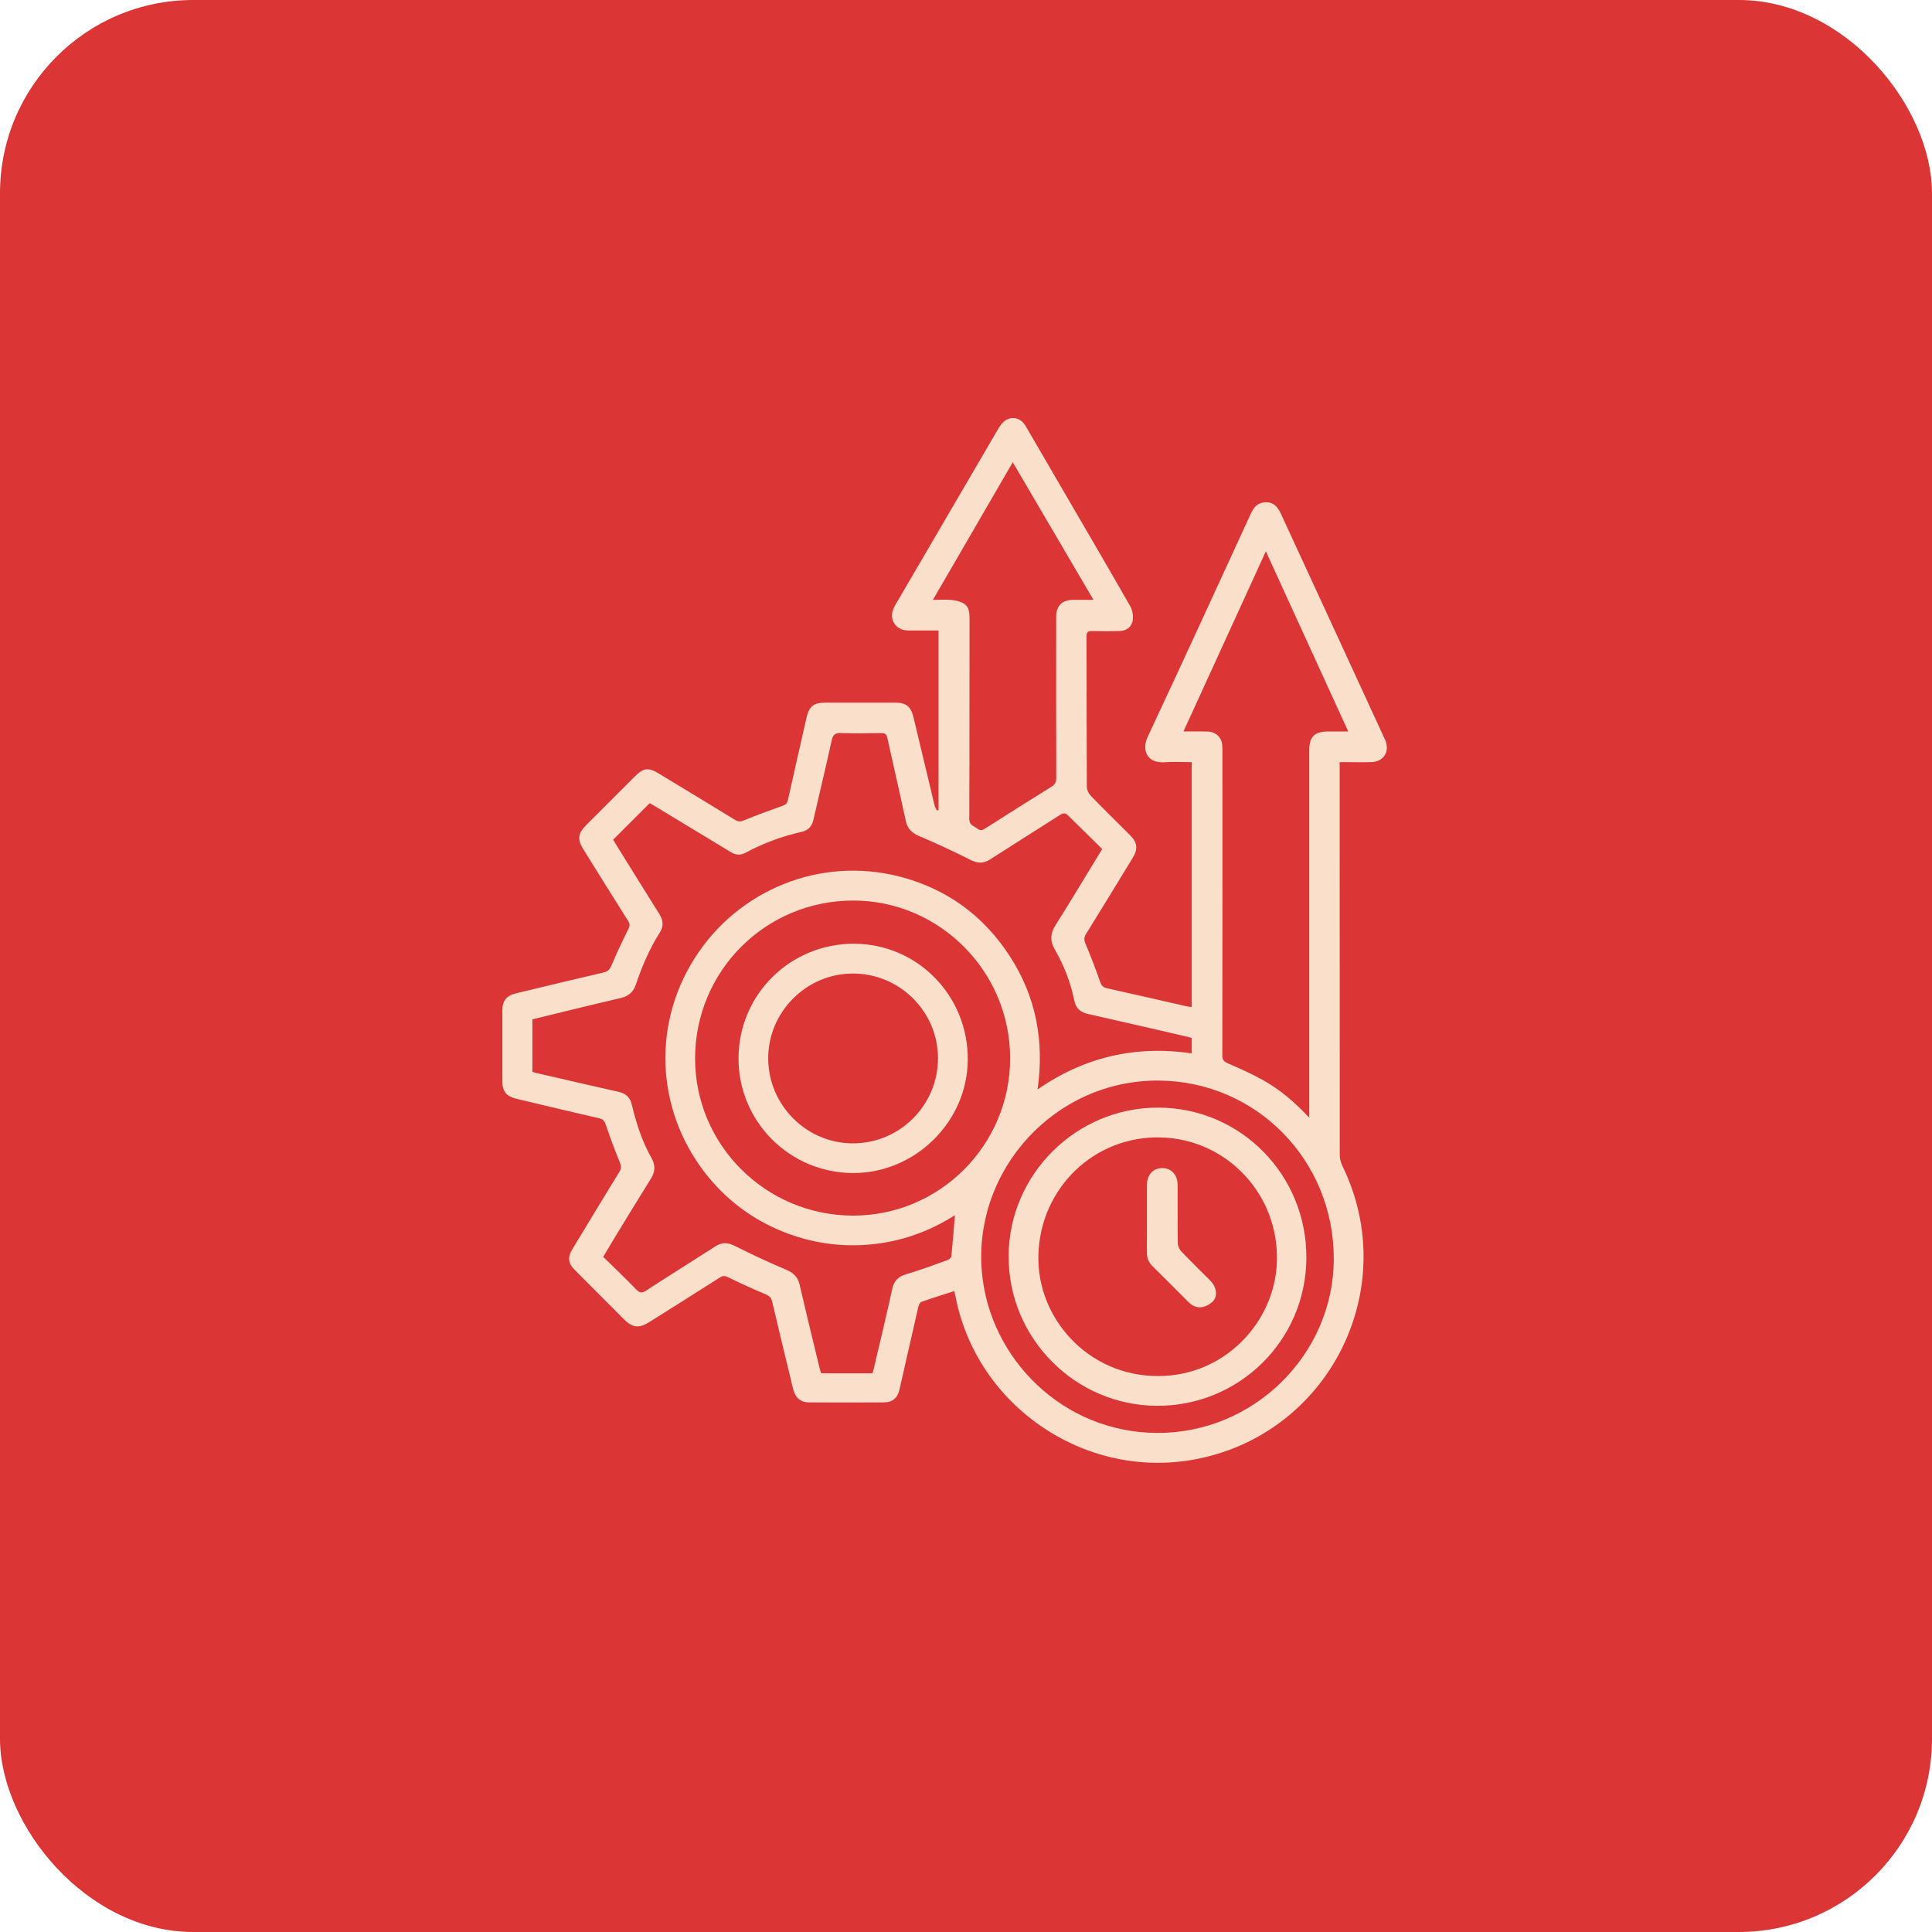
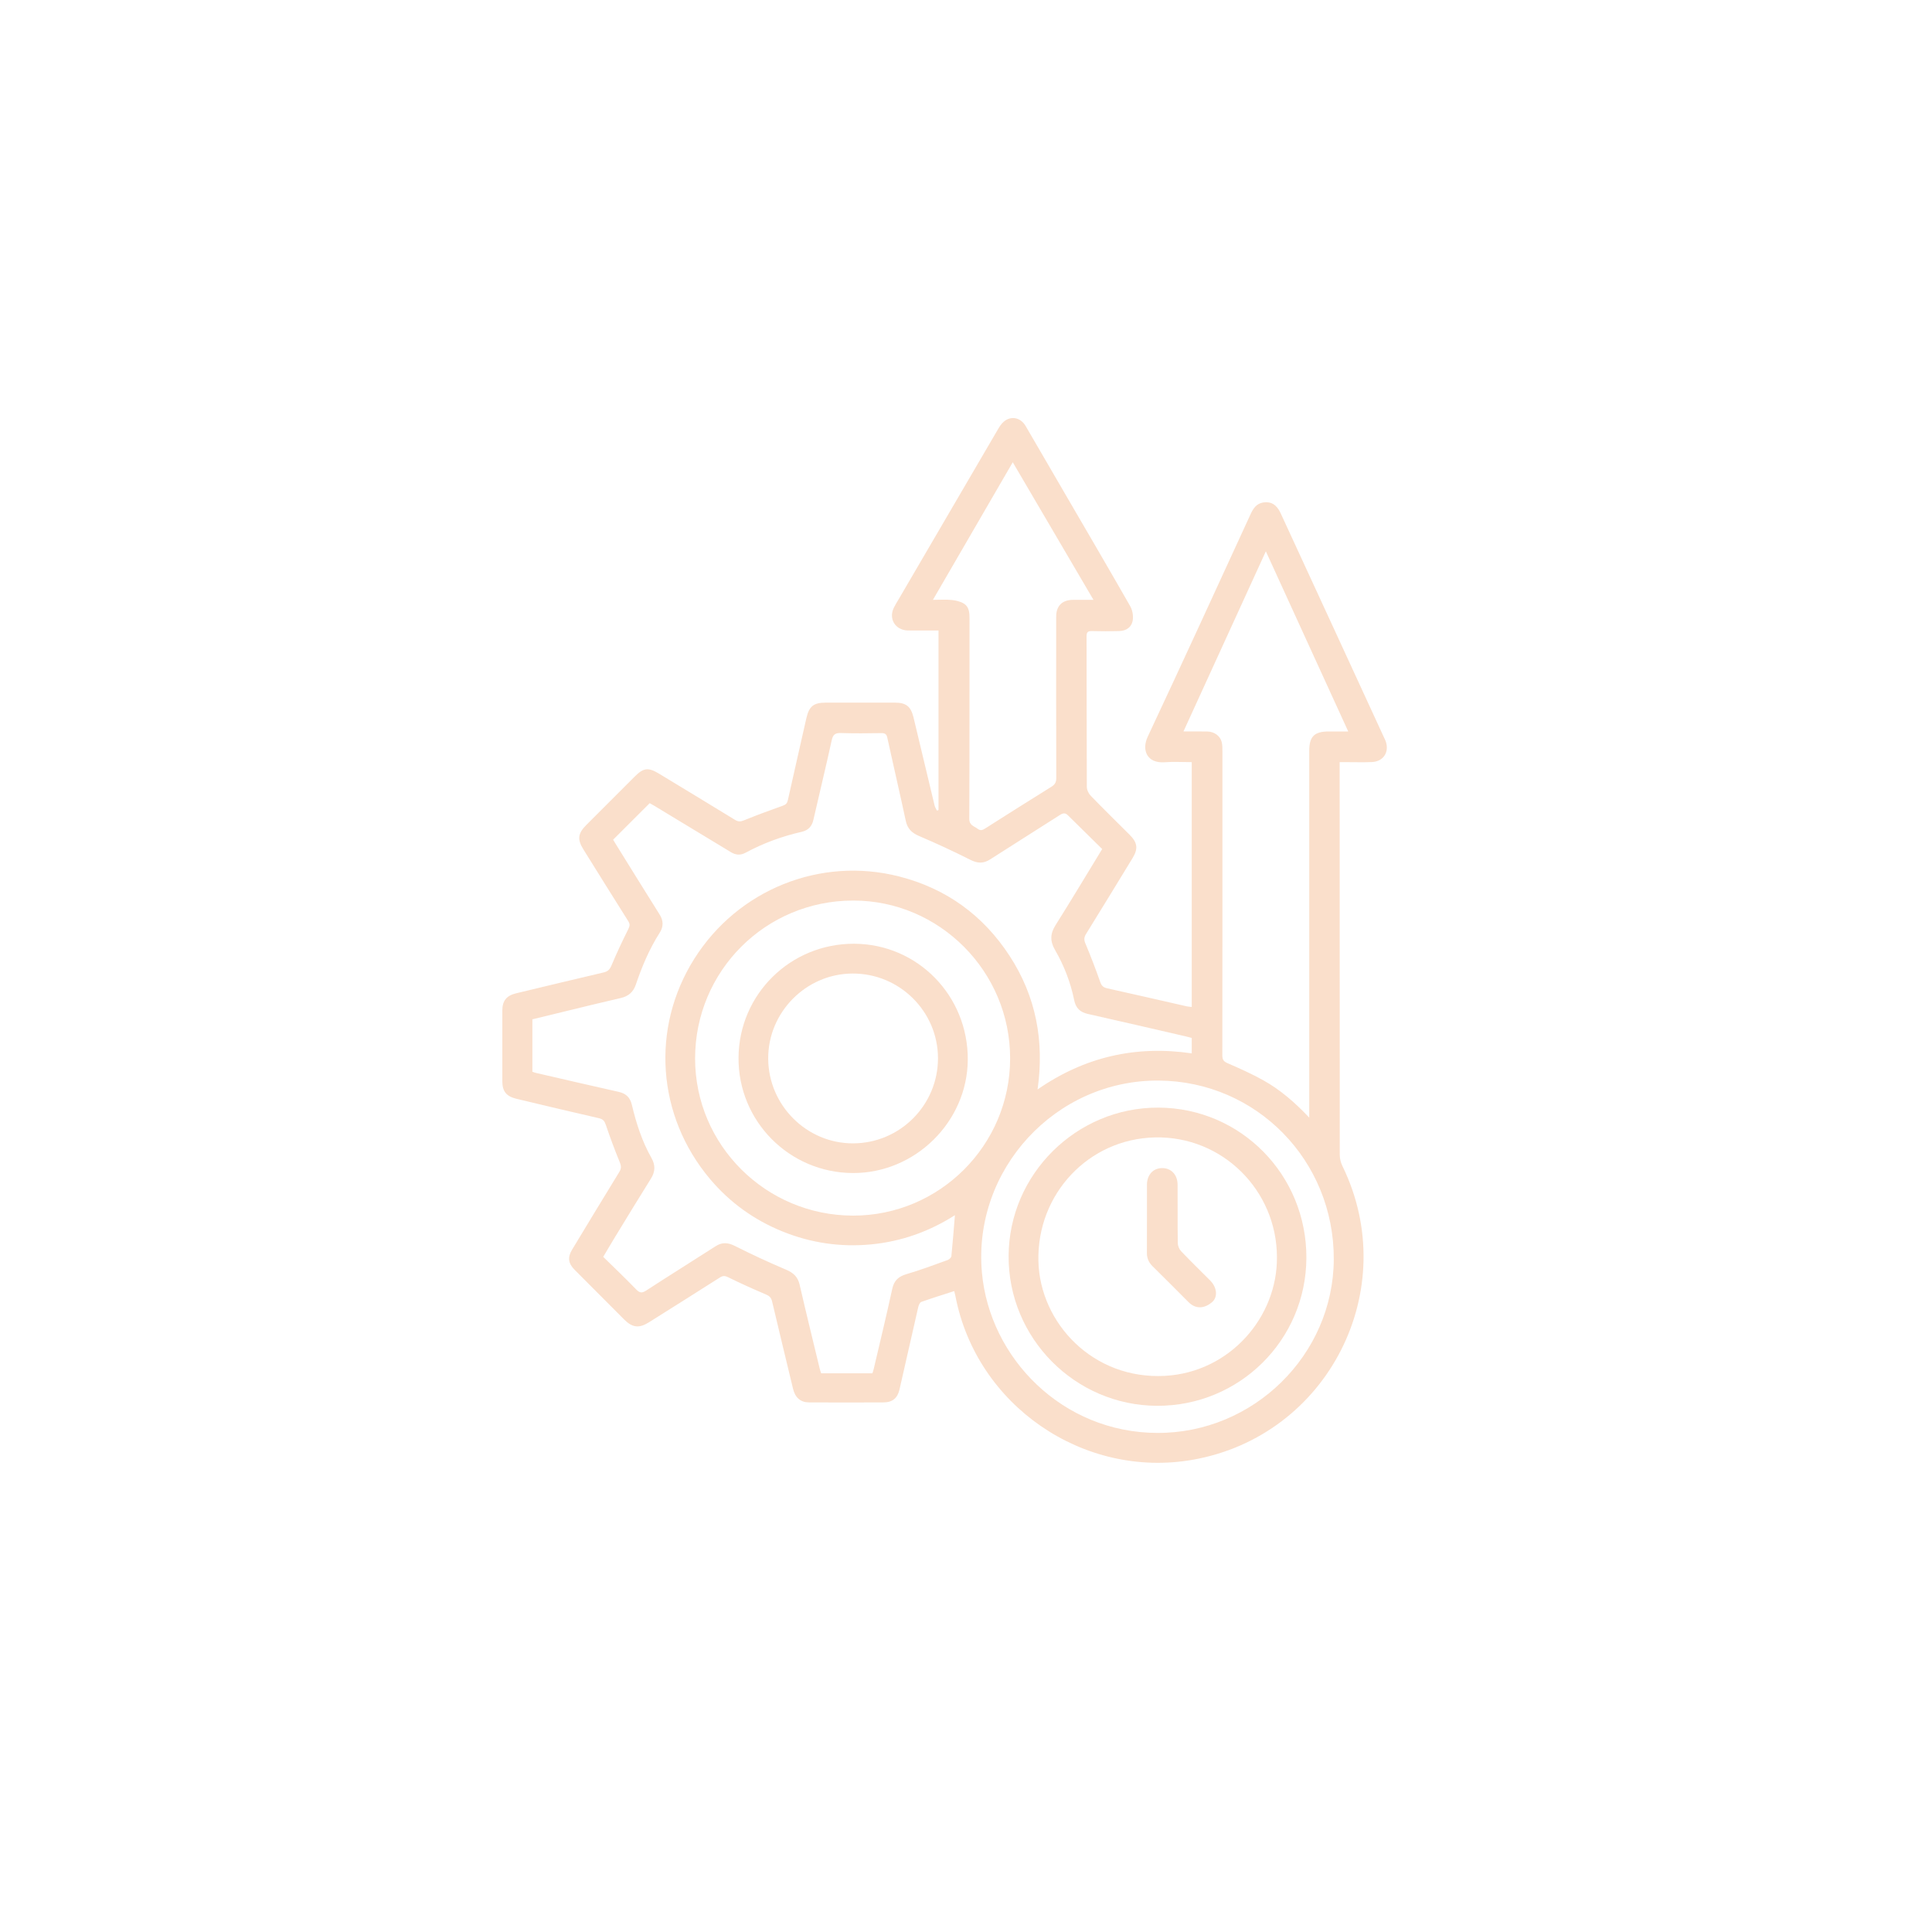
<svg xmlns="http://www.w3.org/2000/svg" width="50" height="50" viewBox="0 0 50 50" fill="none">
-   <rect width="50" height="50" rx="5" fill="#DB3535" />
  <path d="M30.842 26.06V19.724C30.602 19.724 30.368 19.71 30.137 19.727C29.691 19.759 29.538 19.419 29.703 19.066C30.603 17.148 31.485 15.221 32.37 13.296C32.438 13.15 32.523 13.031 32.693 13.004C32.895 12.972 33.041 13.062 33.141 13.278C33.618 14.311 34.095 15.345 34.571 16.378C34.986 17.278 35.4 18.177 35.814 19.077C35.83 19.111 35.848 19.145 35.861 19.181C35.962 19.464 35.802 19.71 35.502 19.722C35.282 19.731 35.063 19.724 34.843 19.724C34.792 19.724 34.74 19.724 34.67 19.724C34.67 19.789 34.67 19.84 34.67 19.891C34.67 23.224 34.67 26.558 34.673 29.892C34.673 29.987 34.7 30.091 34.742 30.177C36.303 33.371 34.37 37.165 30.866 37.779C28.036 38.275 25.272 36.37 24.728 33.55C24.719 33.504 24.706 33.458 24.696 33.413C24.407 33.506 24.123 33.594 23.842 33.694C23.804 33.708 23.776 33.779 23.764 33.828C23.601 34.538 23.441 35.249 23.279 35.959C23.228 36.184 23.098 36.293 22.865 36.294C22.221 36.298 21.578 36.297 20.934 36.294C20.719 36.293 20.579 36.17 20.525 35.946C20.343 35.191 20.16 34.438 19.982 33.682C19.959 33.581 19.91 33.537 19.817 33.498C19.488 33.359 19.163 33.212 18.844 33.055C18.757 33.012 18.703 33.015 18.627 33.064C18.02 33.451 17.41 33.834 16.801 34.217C16.54 34.382 16.368 34.363 16.153 34.148C15.725 33.719 15.297 33.29 14.87 32.861C14.708 32.699 14.685 32.542 14.802 32.347C15.209 31.674 15.615 31.001 16.027 30.331C16.085 30.238 16.078 30.171 16.037 30.072C15.907 29.756 15.788 29.434 15.678 29.11C15.645 29.013 15.608 28.964 15.504 28.94C14.789 28.777 14.076 28.606 13.363 28.436C13.103 28.373 13.001 28.244 13 27.983C13 27.372 13 26.762 13 26.151C13.001 25.901 13.108 25.766 13.356 25.707C14.111 25.526 14.865 25.343 15.621 25.167C15.73 25.142 15.781 25.09 15.825 24.986C15.959 24.667 16.107 24.352 16.262 24.042C16.301 23.963 16.306 23.913 16.259 23.839C15.87 23.222 15.485 22.603 15.099 21.984C14.936 21.723 14.955 21.57 15.174 21.35C15.592 20.932 16.01 20.514 16.428 20.096C16.656 19.868 16.779 19.854 17.058 20.024C17.713 20.421 18.37 20.818 19.024 21.219C19.102 21.266 19.16 21.268 19.246 21.233C19.581 21.098 19.92 20.971 20.261 20.851C20.34 20.823 20.372 20.787 20.39 20.707C20.547 20.001 20.709 19.296 20.868 18.59C20.939 18.279 21.054 18.184 21.372 18.184C21.969 18.184 22.565 18.184 23.161 18.184C23.45 18.184 23.574 18.284 23.642 18.568C23.823 19.327 24.004 20.087 24.187 20.846C24.198 20.892 24.227 20.934 24.248 20.978C24.262 20.974 24.276 20.969 24.289 20.964V16.317C24.127 16.317 23.962 16.317 23.797 16.317C23.693 16.317 23.588 16.32 23.483 16.316C23.166 16.302 22.993 16.012 23.133 15.727C23.168 15.654 23.212 15.585 23.253 15.516C24.11 14.047 24.968 12.578 25.827 11.11C25.867 11.041 25.913 10.97 25.972 10.918C26.158 10.752 26.411 10.8 26.542 11.023C26.903 11.64 27.261 12.258 27.62 12.876C28.164 13.81 28.71 14.744 29.247 15.683C29.304 15.782 29.331 15.919 29.318 16.032C29.295 16.226 29.157 16.328 28.959 16.332C28.725 16.338 28.491 16.339 28.258 16.332C28.149 16.329 28.12 16.365 28.12 16.47C28.124 17.767 28.12 19.065 28.127 20.362C28.127 20.441 28.172 20.537 28.228 20.594C28.559 20.937 28.901 21.27 29.238 21.607C29.439 21.808 29.458 21.966 29.311 22.207C28.911 22.862 28.512 23.517 28.108 24.169C28.055 24.255 28.049 24.32 28.09 24.416C28.228 24.745 28.356 25.079 28.474 25.415C28.509 25.515 28.555 25.556 28.656 25.578C29.345 25.73 30.031 25.889 30.718 26.045C30.755 26.053 30.793 26.054 30.842 26.06L30.842 26.06ZM28.525 21.974C28.226 21.68 27.933 21.393 27.642 21.104C27.572 21.034 27.516 21.037 27.432 21.091C26.831 21.477 26.224 21.855 25.623 22.242C25.451 22.352 25.301 22.346 25.117 22.254C24.681 22.034 24.236 21.828 23.786 21.636C23.596 21.555 23.485 21.447 23.441 21.242C23.288 20.525 23.12 19.811 22.964 19.095C22.944 19 22.905 18.972 22.813 18.973C22.465 18.978 22.116 18.983 21.768 18.971C21.618 18.966 21.557 19.006 21.524 19.161C21.374 19.849 21.206 20.533 21.05 21.22C21.011 21.39 20.914 21.489 20.75 21.527C20.241 21.642 19.756 21.82 19.296 22.068C19.169 22.137 19.045 22.133 18.918 22.055C18.258 21.654 17.597 21.255 16.937 20.856C16.893 20.83 16.848 20.806 16.814 20.786C16.493 21.106 16.183 21.416 15.868 21.731C15.888 21.765 15.912 21.806 15.937 21.846C16.314 22.453 16.689 23.061 17.07 23.666C17.172 23.827 17.172 23.983 17.075 24.136C16.806 24.557 16.614 25.012 16.455 25.482C16.389 25.678 16.26 25.785 16.061 25.83C15.624 25.929 15.19 26.037 14.755 26.142C14.428 26.222 14.102 26.302 13.778 26.38V27.737C13.812 27.748 13.838 27.759 13.866 27.766C14.58 27.93 15.294 28.097 16.01 28.257C16.199 28.299 16.307 28.4 16.352 28.591C16.466 29.069 16.615 29.537 16.859 29.967C16.965 30.152 16.959 30.322 16.846 30.503C16.532 31.003 16.226 31.509 15.918 32.013C15.817 32.178 15.72 32.345 15.611 32.527C15.901 32.811 16.187 33.084 16.462 33.368C16.551 33.46 16.61 33.473 16.722 33.4C17.317 33.013 17.92 32.638 18.517 32.254C18.69 32.142 18.84 32.155 19.023 32.247C19.455 32.465 19.895 32.669 20.341 32.858C20.53 32.938 20.647 33.042 20.694 33.246C20.861 33.97 21.038 34.691 21.212 35.413C21.223 35.458 21.239 35.501 21.252 35.541H22.578C22.591 35.499 22.604 35.464 22.612 35.427C22.774 34.736 22.941 34.047 23.092 33.353C23.14 33.137 23.254 33.035 23.461 32.974C23.821 32.869 24.173 32.737 24.526 32.609C24.567 32.595 24.618 32.545 24.622 32.508C24.657 32.158 24.683 31.808 24.713 31.449C24.052 31.871 23.328 32.13 22.542 32.205C21.75 32.28 20.984 32.168 20.246 31.868C19.512 31.57 18.887 31.119 18.377 30.515C17 28.883 16.838 26.61 17.966 24.817C19.093 23.025 21.23 22.16 23.274 22.684C24.489 22.995 25.445 23.688 26.129 24.739C26.812 25.787 27.03 26.941 26.852 28.195C28.07 27.351 29.394 27.049 30.842 27.261V26.862C30.794 26.849 30.748 26.836 30.702 26.825C29.853 26.63 29.005 26.431 28.155 26.241C27.95 26.196 27.841 26.086 27.8 25.885C27.706 25.424 27.538 24.989 27.303 24.583C27.173 24.358 27.177 24.166 27.316 23.945C27.722 23.301 28.113 22.647 28.525 21.972V21.974ZM33.883 28.924V28.715C33.883 25.621 33.883 22.527 33.883 19.433C33.883 19.059 34.015 18.93 34.393 18.93C34.552 18.93 34.712 18.93 34.892 18.93C34.178 17.369 33.475 15.832 32.76 14.268C32.043 15.836 31.339 17.375 30.628 18.93C30.852 18.93 31.047 18.927 31.242 18.931C31.425 18.934 31.577 19.043 31.618 19.205C31.637 19.282 31.636 19.366 31.636 19.447C31.637 22.069 31.638 24.691 31.634 27.313C31.634 27.427 31.669 27.472 31.775 27.518C32.089 27.654 32.402 27.794 32.7 27.961C33.135 28.205 33.51 28.529 33.883 28.924L33.883 28.924ZM17.989 27.395C17.99 29.636 19.821 31.457 22.076 31.46C24.316 31.462 26.14 29.638 26.142 27.394C26.145 25.145 24.317 23.305 22.081 23.306C19.812 23.306 17.989 25.129 17.989 27.395ZM24.145 15.524C24.329 15.524 24.483 15.512 24.634 15.528C24.742 15.539 24.86 15.567 24.951 15.625C25.083 15.71 25.091 15.863 25.091 16.01C25.089 17.736 25.093 19.463 25.085 21.189C25.084 21.363 25.208 21.377 25.3 21.448C25.384 21.514 25.444 21.474 25.515 21.429C26.078 21.071 26.642 20.714 27.209 20.362C27.3 20.306 27.336 20.246 27.336 20.136C27.332 18.743 27.333 17.351 27.334 15.958C27.334 15.68 27.49 15.526 27.768 15.524C27.936 15.523 28.105 15.524 28.299 15.524C27.595 14.324 26.907 13.151 26.21 11.963C25.519 13.155 24.838 14.328 24.144 15.524L24.145 15.524ZM29.95 37.084C32.439 37.095 34.506 35.064 34.518 32.595C34.53 30.034 32.517 27.983 29.989 27.965C27.315 27.945 25.172 30.267 25.412 32.934C25.612 35.155 27.501 37.077 29.95 37.084Z" fill="#FADFCB" />
  <path d="M22.068 30.358C20.422 30.349 19.101 29.013 19.113 27.371C19.126 25.727 20.46 24.416 22.11 24.424C23.75 24.433 25.057 25.771 25.046 27.429C25.034 29.035 23.681 30.366 22.069 30.358H22.068ZM22.079 29.59C23.293 29.587 24.277 28.598 24.275 27.384C24.272 26.174 23.279 25.19 22.064 25.195C20.862 25.199 19.874 26.197 19.881 27.399C19.888 28.607 20.878 29.594 22.079 29.59H22.079Z" fill="#FADFCB" />
  <path d="M29.98 28.665C32.113 28.673 33.82 30.409 33.809 32.559C33.798 34.685 32.073 36.391 29.942 36.382C27.821 36.373 26.093 34.63 26.103 32.506C26.111 30.388 27.859 28.657 29.98 28.665V28.665ZM33.047 32.526C33.04 30.805 31.637 29.4 29.895 29.436C28.174 29.471 26.831 30.9 26.874 32.64C26.913 34.241 28.289 35.71 30.152 35.607C31.825 35.514 33.065 34.088 33.047 32.526H33.047Z" fill="#FADFCB" />
  <path d="M29.683 31.549C29.683 31.253 29.682 30.958 29.683 30.662C29.684 30.404 29.843 30.231 30.076 30.23C30.309 30.229 30.474 30.401 30.476 30.657C30.479 31.163 30.474 31.667 30.481 32.173C30.482 32.243 30.518 32.33 30.567 32.381C30.813 32.64 31.07 32.889 31.322 33.142C31.495 33.317 31.523 33.567 31.368 33.7C31.201 33.843 30.967 33.91 30.755 33.695C30.446 33.384 30.136 33.074 29.824 32.766C29.727 32.669 29.68 32.558 29.682 32.421C29.684 32.13 29.683 31.84 29.683 31.549L29.683 31.549Z" fill="#FADFCB" />
</svg>